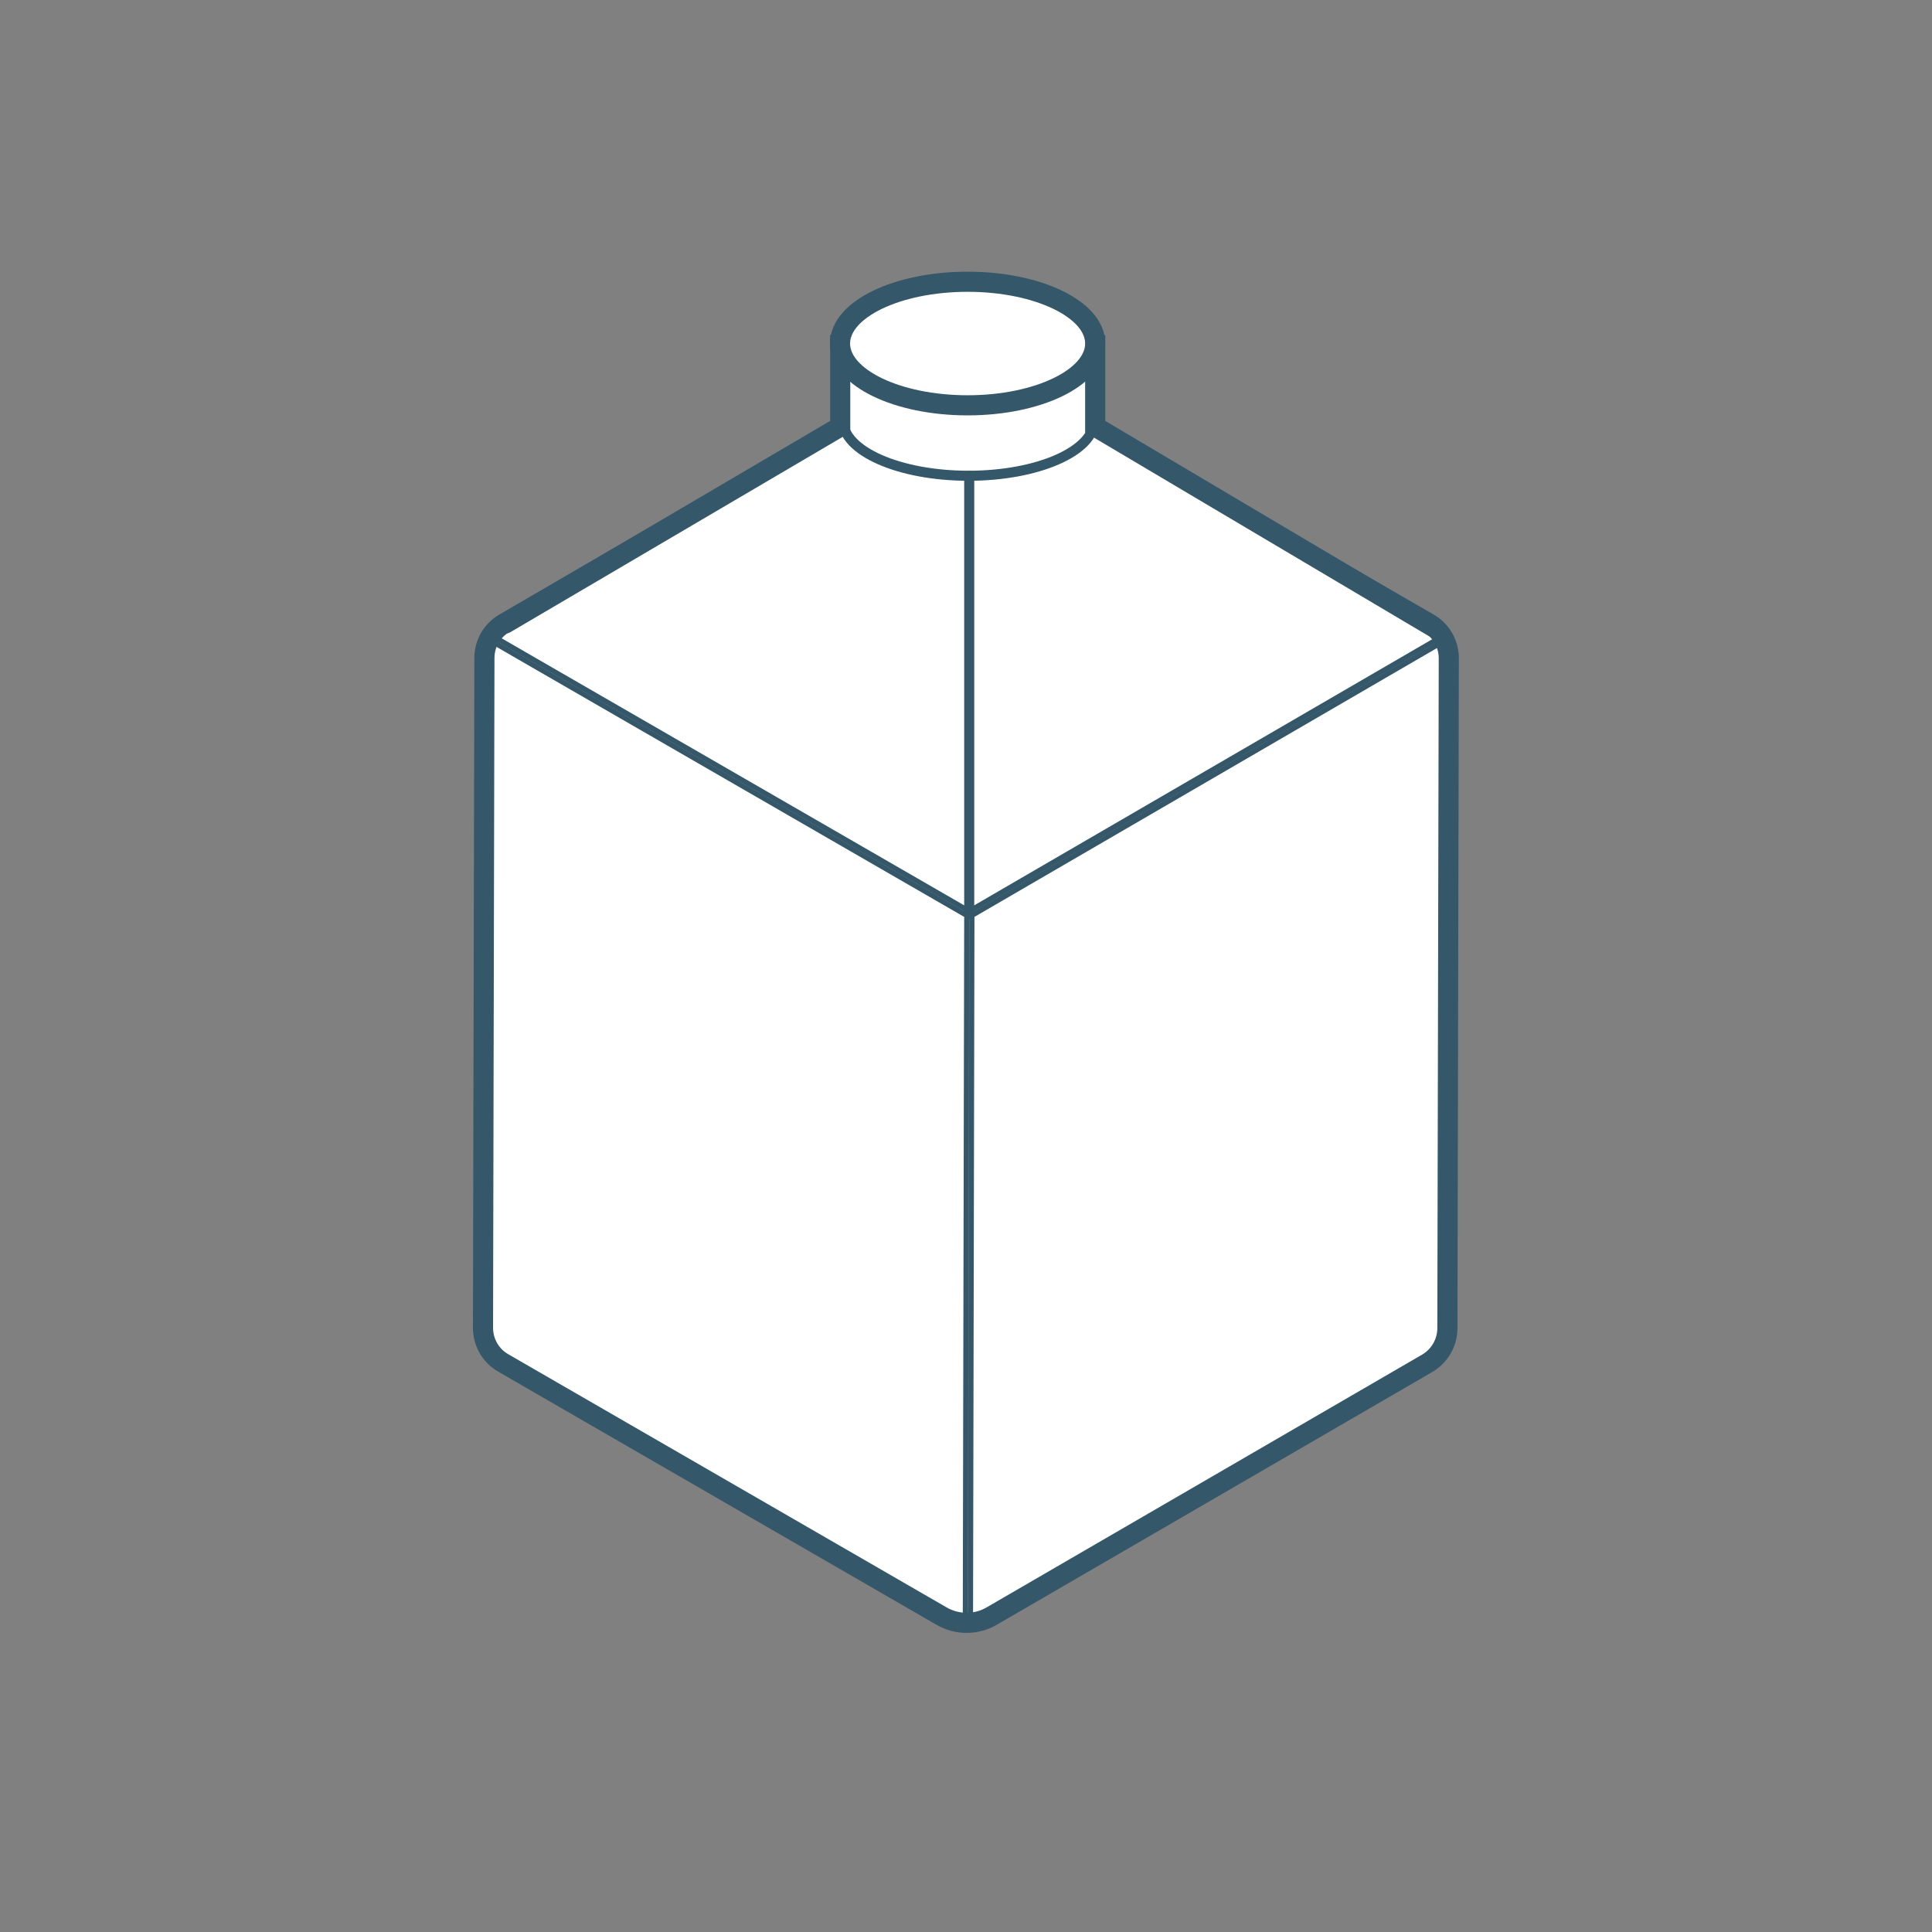
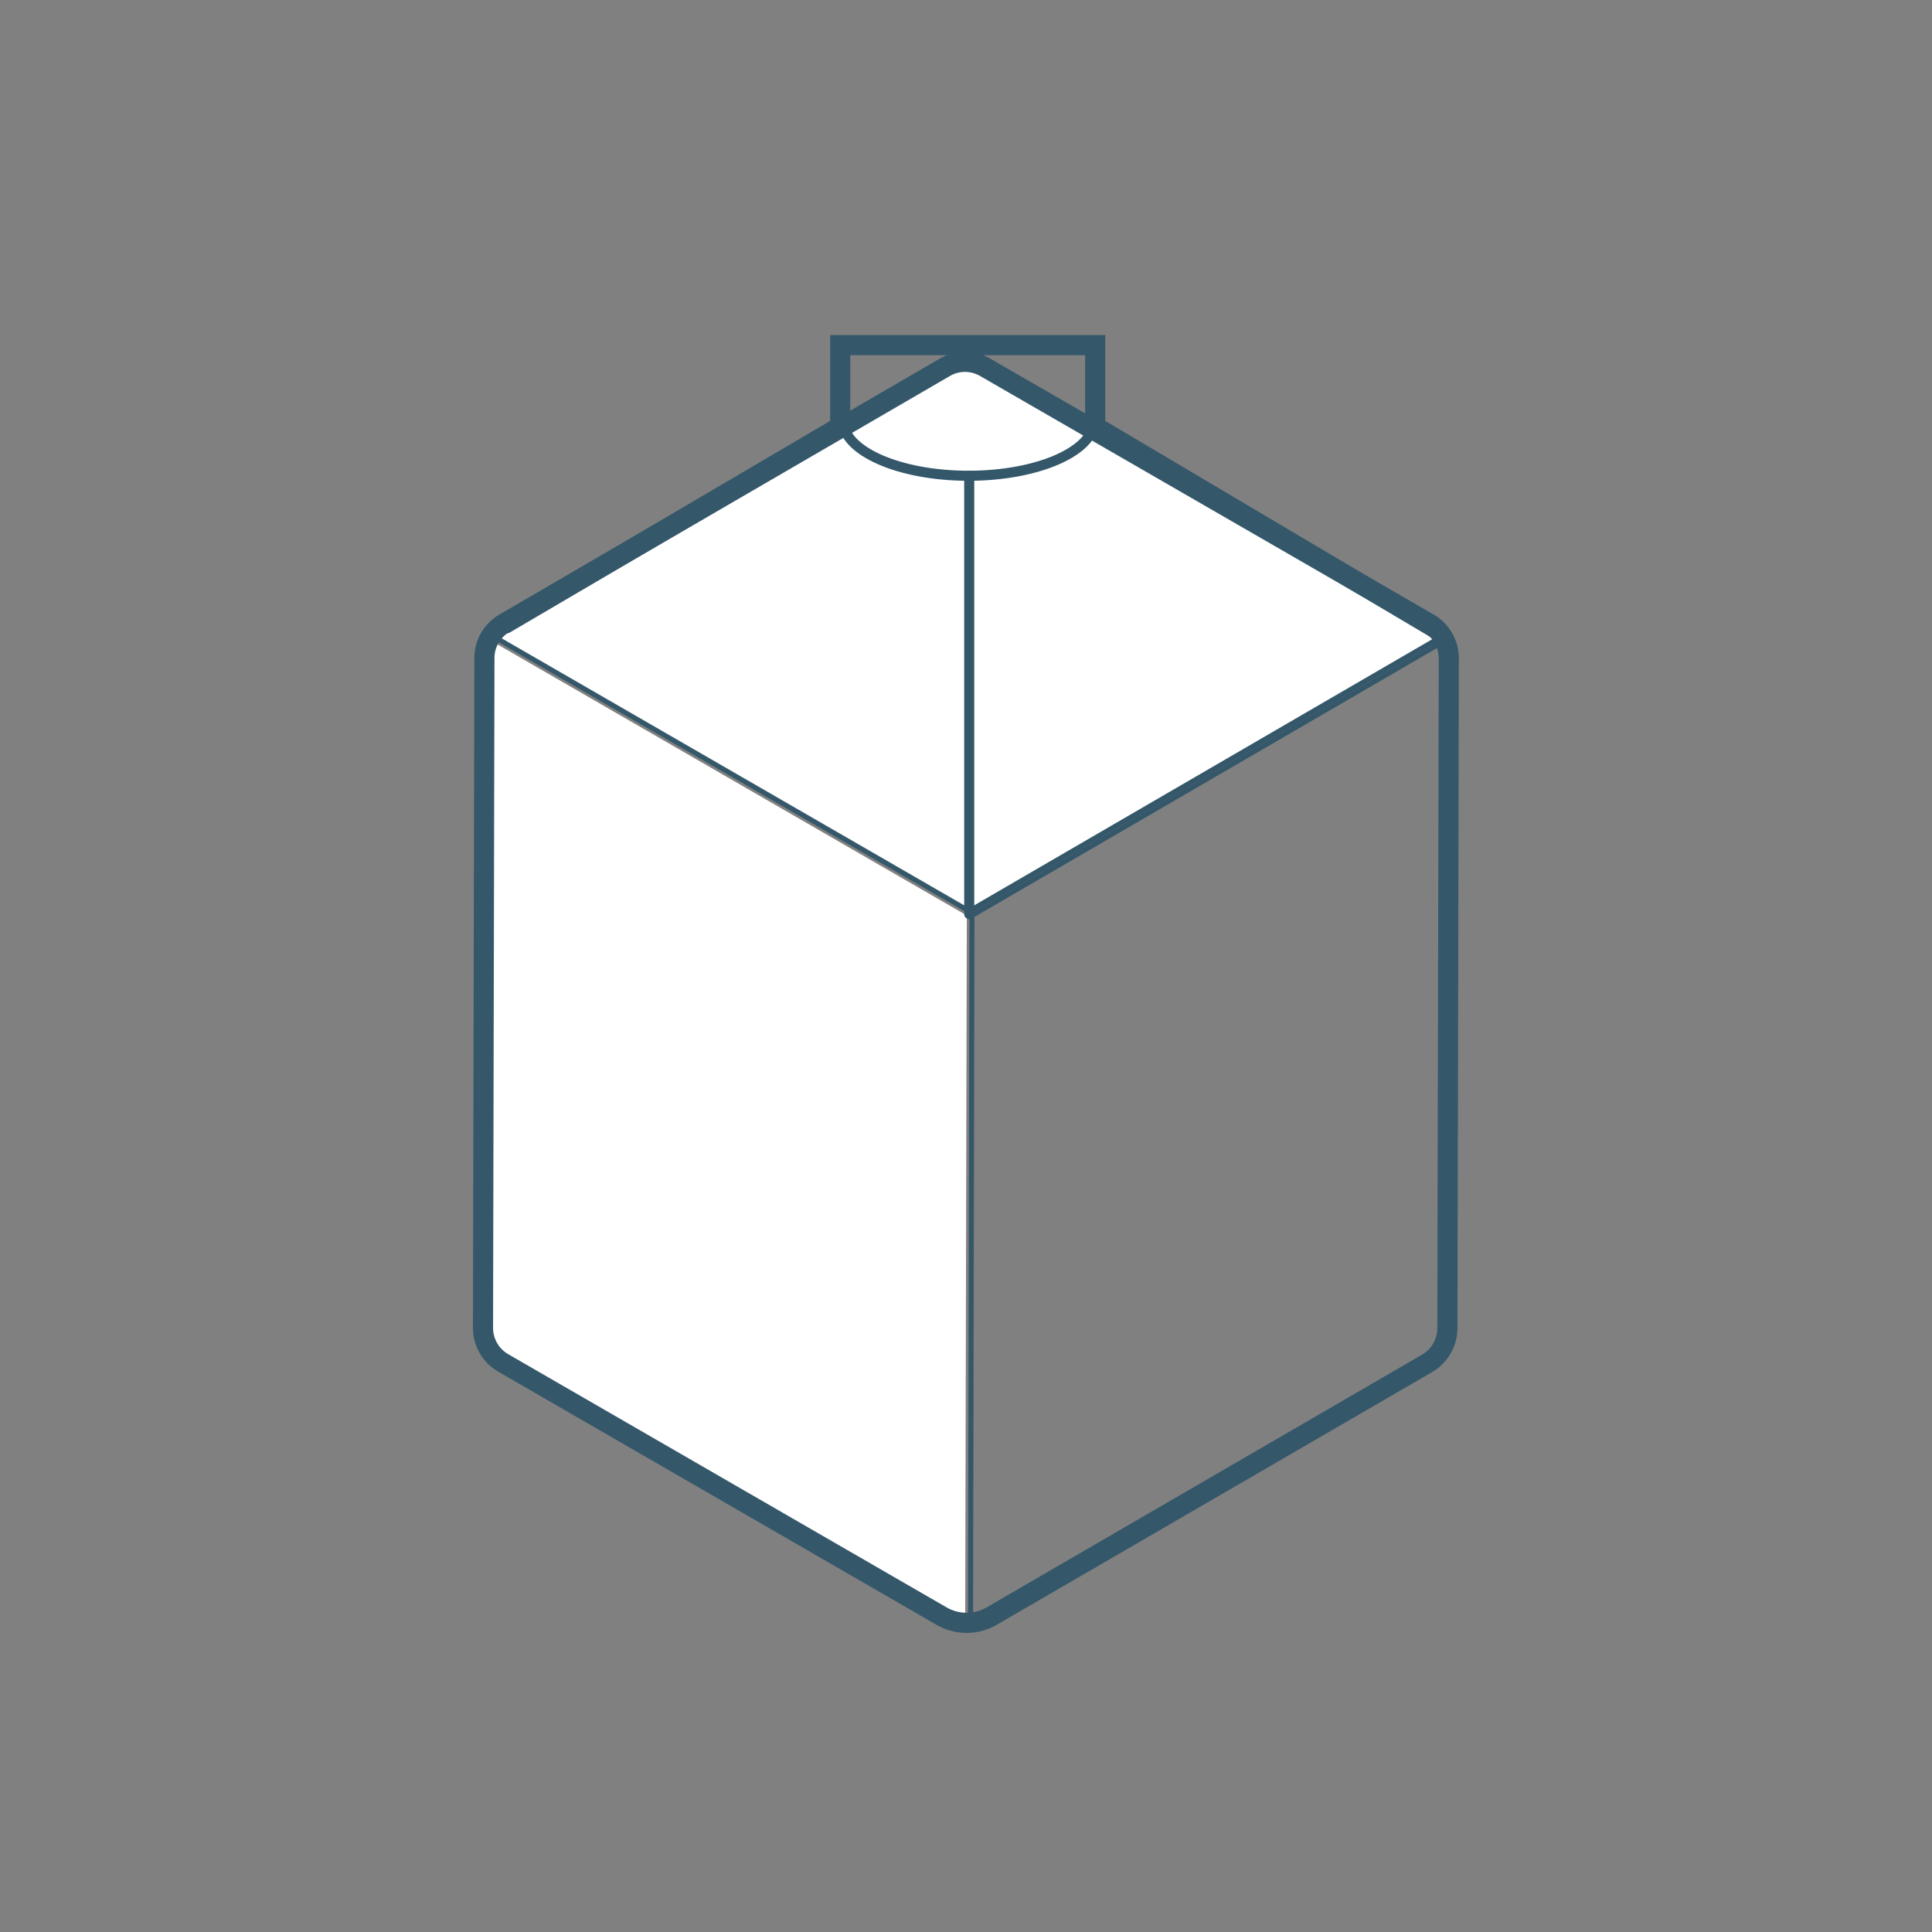
<svg xmlns="http://www.w3.org/2000/svg" width="96" height="96" viewBox="0 0 96 96" fill="none">
  <rect x="0" y="0" width="96" height="96" fill="#808080" stroke="none" />
  <path d="M24.17 67.06L24.25 31.75L48.04 45.49L47.96 80.8L24.17 67.06Z" fill="white" />
-   <path d="M24.37 31.97L47.91 45.56L47.84 80.58L24.3 66.99L24.37 31.97ZM24.12 31.54L24.05 67.14L48.09 81.02L48.16 45.42L24.12 31.54Z" fill="#34576A" />
  <path d="M24.37 31.54L48.01 17.8L71.8 31.54L48.16 45.27L24.37 31.54Z" fill="white" />
  <path d="M48.01 17.95L71.55 31.54L48.16 45.13L24.62 31.54L48.01 17.95ZM48.01 17.66L24.13 31.54L48.17 45.42L72.05 31.54L48.01 17.66Z" fill="#34576A" />
-   <path d="M48.289 45.49L71.919 31.76L71.85 67.08L48.209 80.82L48.289 45.49Z" fill="white" />
  <path d="M71.8 31.97L71.73 67.01L48.35 80.6L48.42 45.56L71.8 31.97ZM72.05 31.54L48.17 45.42L48.1 81.04L71.98 67.16L72.05 31.54Z" fill="#34576A" />
  <path d="M49.28 80.3L70.92 67.74C71.53 67.38 71.91 66.73 71.92 66.02L71.99 32.71C71.99 31.99 71.61 31.33 70.99 30.97L48.95 18.25C48.33 17.89 47.57 17.89 46.95 18.25L25.06 30.97C24.45 31.33 24.07 31.98 24.07 32.69L24 65.98C24 66.7 24.38 67.36 25 67.72L46.78 80.3C47.55 80.75 48.51 80.75 49.28 80.3Z" stroke="#34576A" stroke-miterlimit="10" stroke-linecap="round" />
-   <path d="M25.11 30.98L41.75 21.2V17.15H54.42V21.2L71.29 31.2" fill="white" />
  <path d="M25.11 30.98L41.75 21.2V17.15H54.42V21.2L71.29 31.2" stroke="#34576A" stroke-miterlimit="10" stroke-linecap="round" />
-   <path d="M48.08 20.14C51.581 20.14 54.42 18.765 54.42 17.07C54.42 15.374 51.581 14 48.08 14C44.578 14 41.74 15.374 41.74 17.07C41.74 18.765 44.578 20.14 48.08 20.14Z" fill="white" stroke="#34576A" stroke-miterlimit="10" stroke-linecap="round" />
  <path d="M41.89 20.89C41.89 22.41 44.68 23.64 48.13 23.64C51.57 23.64 54.37 22.41 54.37 20.89" stroke="#34576A" stroke-width="0.5" stroke-miterlimit="10" stroke-linecap="round" />
  <path d="M48.16 45.42V23.64" stroke="#34576A" stroke-width="0.5" stroke-miterlimit="10" stroke-linecap="round" />
</svg>